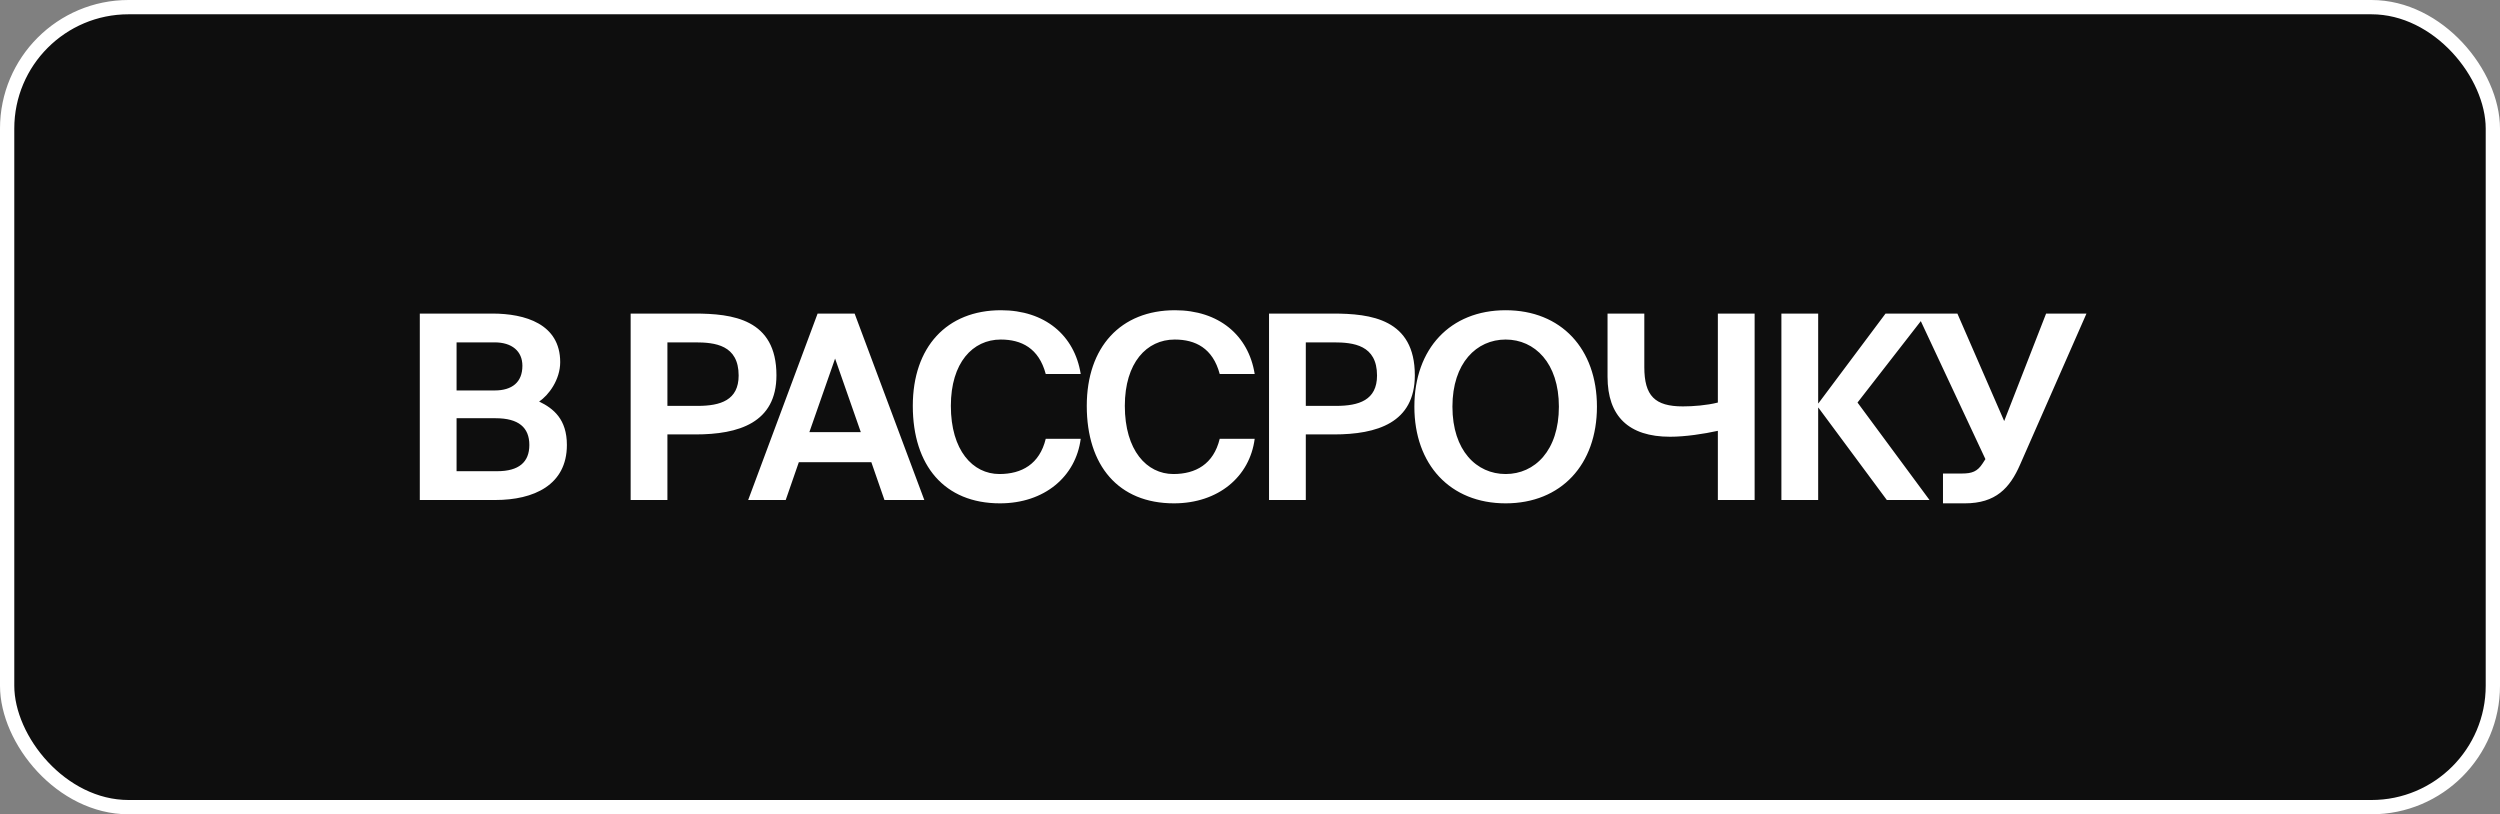
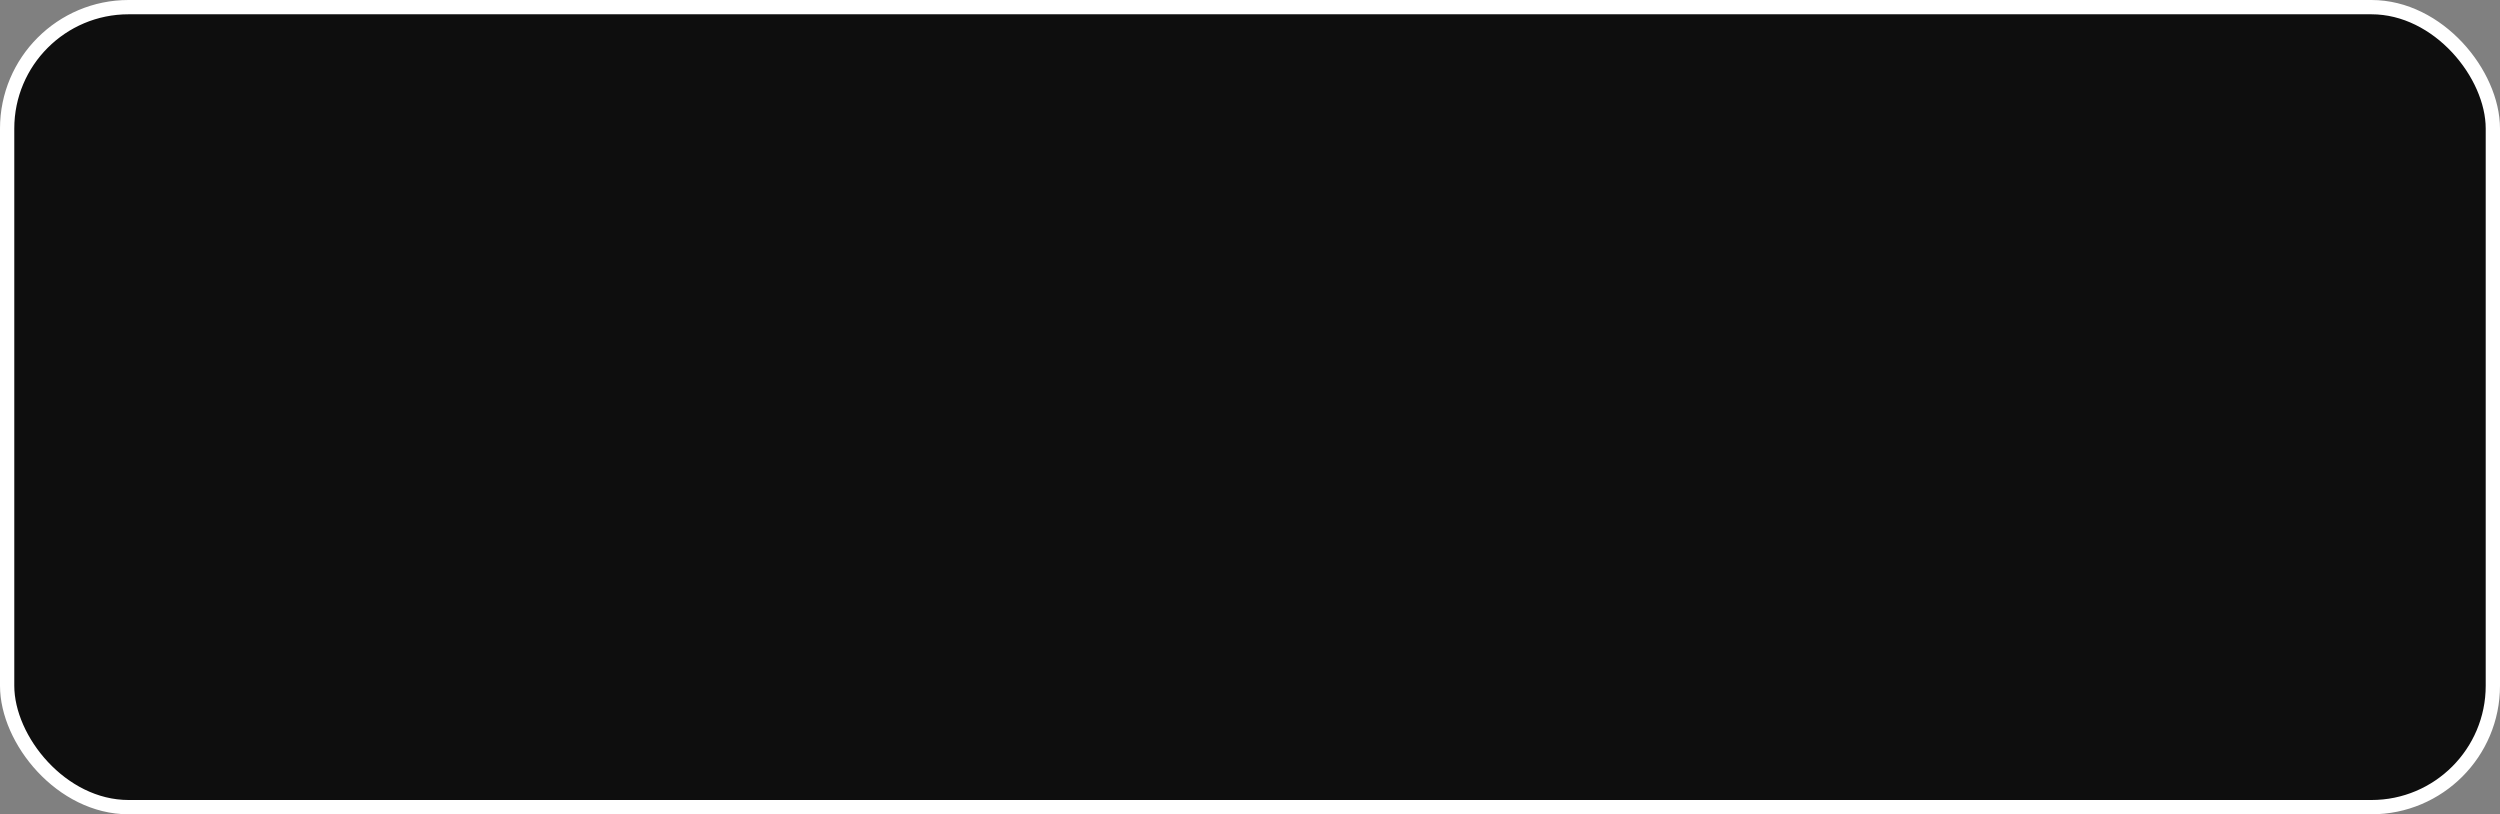
<svg xmlns="http://www.w3.org/2000/svg" width="175" height="57" viewBox="0 0 175 57" fill="none">
  <rect x="0" y="0" width="175" height="57" fill="#808080" stroke="none" />
  <rect x="0.5" y="0.5" width="174" height="56" rx="8.5" fill="#0E0E0E" stroke="white" />
-   <path d="M29.386 35V21.95H34.462C36.748 21.95 39.214 22.67 39.214 25.352C39.214 26.576 38.404 27.674 37.738 28.106C38.746 28.592 39.682 29.348 39.682 31.148C39.682 33.956 37.36 35 34.678 35H29.386ZM31.96 29.276V32.984H34.804C36.316 32.984 37.054 32.354 37.054 31.148C37.054 29.924 36.298 29.276 34.696 29.276H31.96ZM31.96 23.966V27.332H34.624C35.848 27.332 36.568 26.756 36.568 25.604C36.568 24.578 35.83 23.966 34.624 23.966H31.96ZM44.145 21.95H48.609C51.273 21.95 54.351 22.328 54.351 26.27C54.351 29.6 51.705 30.41 48.681 30.41H46.719V35H44.145V21.95ZM48.663 23.966H46.719V28.412H48.843C50.427 28.412 51.705 28.016 51.705 26.288C51.705 24.146 50.049 23.966 48.663 23.966ZM52.372 35L57.232 21.95H59.824L64.702 35H61.912L60.994 32.354H55.918L55 35H52.372ZM58.456 25.1L56.656 30.248H60.256L58.456 25.1ZM73.202 30.716H75.65C75.308 33.362 73.112 35.234 69.998 35.234C66.11 35.234 63.896 32.588 63.896 28.412C63.896 24.29 66.272 21.716 70.07 21.716C73.13 21.716 75.218 23.462 75.65 26.18H73.202C72.716 24.362 71.492 23.768 70.052 23.768C68.09 23.768 66.56 25.388 66.56 28.412C66.56 31.526 68.09 33.182 69.962 33.182C71.51 33.182 72.77 32.498 73.202 30.716ZM85.38 30.716H87.828C87.486 33.362 85.29 35.234 82.176 35.234C78.288 35.234 76.074 32.588 76.074 28.412C76.074 24.29 78.45 21.716 82.248 21.716C85.308 21.716 87.396 23.462 87.828 26.18H85.38C84.894 24.362 83.67 23.768 82.23 23.768C80.268 23.768 78.738 25.388 78.738 28.412C78.738 31.526 80.268 33.182 82.14 33.182C83.688 33.182 84.948 32.498 85.38 30.716ZM88.832 21.95H93.296C95.96 21.95 99.038 22.328 99.038 26.27C99.038 29.6 96.392 30.41 93.368 30.41H91.406V35H88.832V21.95ZM93.35 23.966H91.406V28.412H93.53C95.114 28.412 96.392 28.016 96.392 26.288C96.392 24.146 94.736 23.966 93.35 23.966ZM101.67 28.466C101.67 31.544 103.362 33.182 105.396 33.182C107.43 33.182 109.122 31.544 109.122 28.466C109.122 25.406 107.43 23.768 105.396 23.768C103.362 23.768 101.67 25.406 101.67 28.466ZM111.786 28.466C111.786 32.516 109.284 35.234 105.396 35.234C101.508 35.234 99.006 32.516 99.006 28.466C99.006 24.416 101.508 21.716 105.396 21.716C109.284 21.716 111.786 24.416 111.786 28.466ZM122.824 35H120.25V30.158C119.26 30.374 117.982 30.572 116.902 30.572C114.004 30.572 112.528 29.132 112.528 26.378V21.95H115.102V25.694C115.102 27.71 115.84 28.448 117.802 28.448C118.504 28.448 119.476 28.376 120.25 28.178V21.95H122.824V35ZM127.272 35H124.698V21.95H127.272V28.232H127.29L131.988 21.95H134.868L130.026 28.178L135.066 35H132.078L127.29 28.538H127.272V35ZM137.539 35.234H136.009V33.146H137.341C138.043 33.146 138.421 33.002 138.781 32.444L138.979 32.138L134.209 21.95H137.017L140.293 29.474L143.227 21.95H146.053L141.409 32.516C140.689 34.172 139.699 35.234 137.539 35.234Z" fill="white" />
</svg>